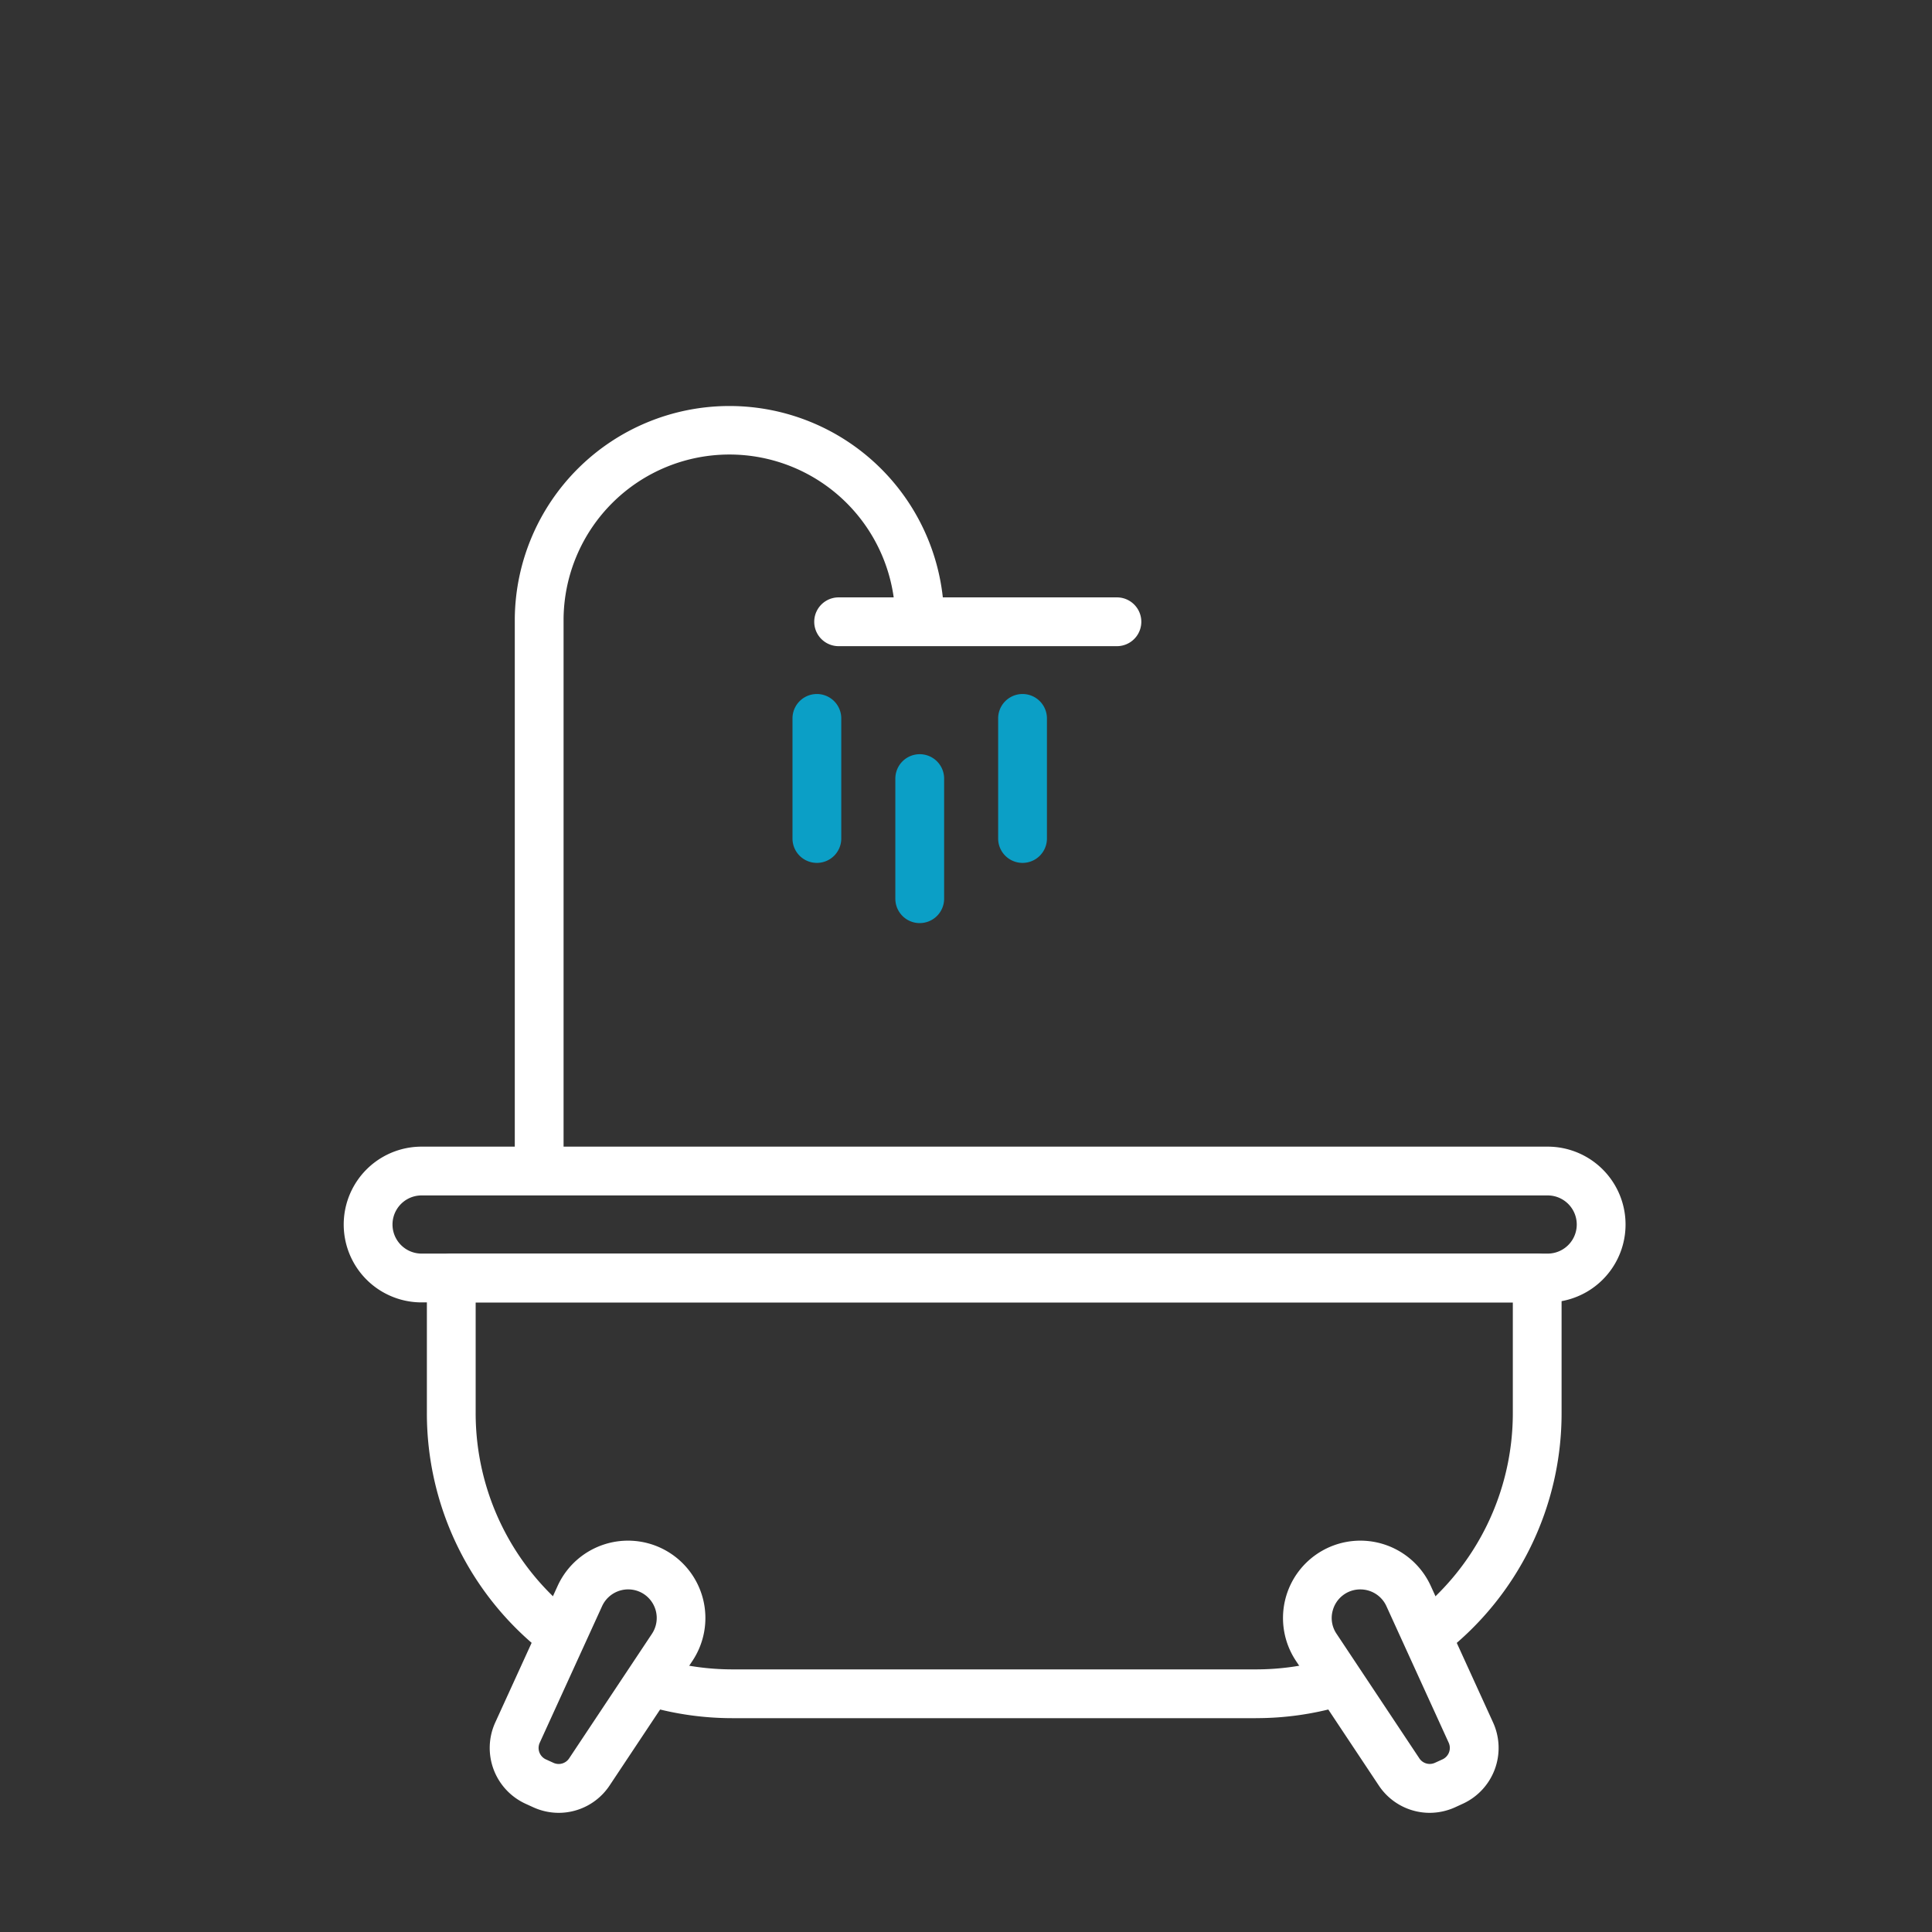
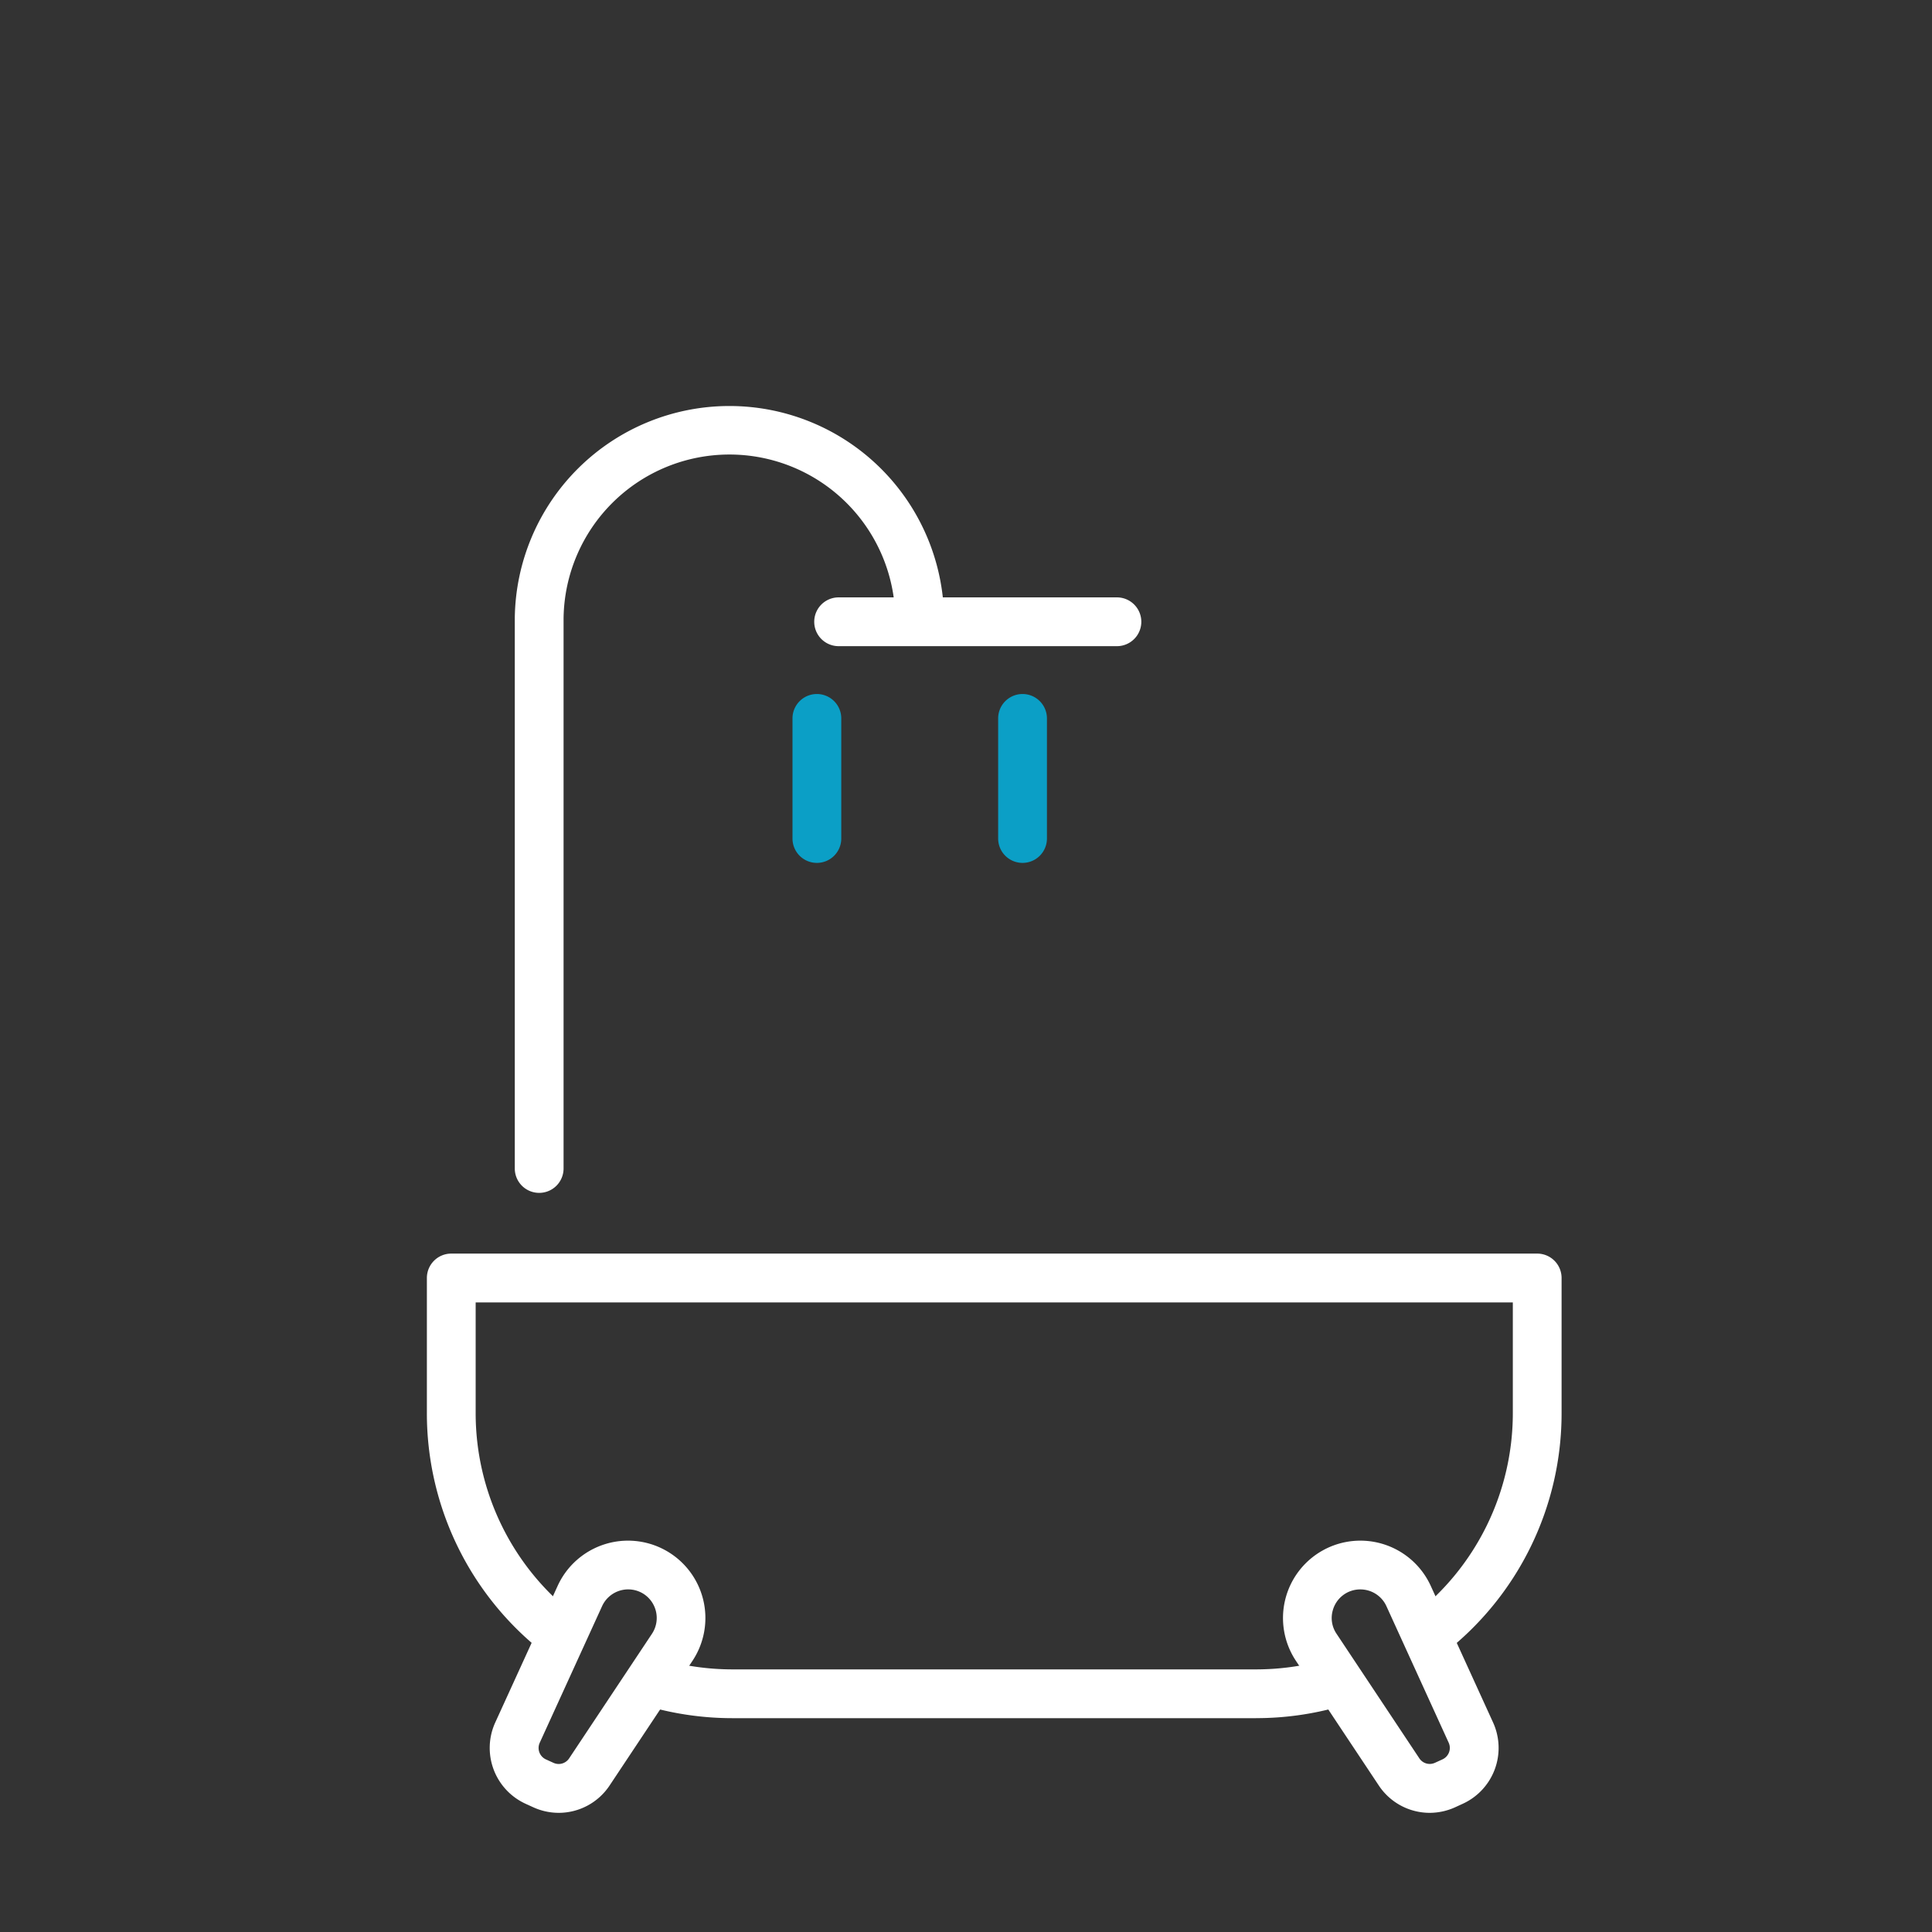
<svg xmlns="http://www.w3.org/2000/svg" width="84" height="84" viewBox="0 0 84 84">
  <rect x="0" y="0" width="84" height="84" fill="#333333" stroke="none" />
  <g transform="translate(19271 -7002)">
    <g transform="translate(-19256.055 7019.557)">
      <path d="M27.854,9.018h-12.1a1.06,1.06,0,0,1,0-2.121h12.1a1.06,1.06,0,0,1,0,2.121" transform="translate(5.763 1.519)" fill="#fff" />
      <path d="M8.779,47.923a1.053,1.053,0,0,1-.648-.222A13.21,13.21,0,0,1,2.962,37.179V31.336a1.06,1.06,0,0,1,1.06-1.06H51.237a1.06,1.06,0,0,1,1.06,1.06v5.843a13.216,13.216,0,0,1-5.13,10.492A1.06,1.06,0,1,1,45.864,46a11.111,11.111,0,0,0,4.313-8.819V32.4H5.083v4.782a11.108,11.108,0,0,0,4.346,8.845,1.06,1.06,0,0,1-.649,1.9" transform="translate(0.653 6.671)" fill="#fff" />
      <path d="M37.415,47.3H14.664a13.329,13.329,0,0,1-3.715-.526,1.06,1.06,0,1,1,.591-2.037,11.229,11.229,0,0,0,3.124.442H37.415a11.171,11.171,0,0,0,3.061-.425,1.061,1.061,0,0,1,.58,2.04,13.275,13.275,0,0,1-3.64.505" transform="translate(2.244 9.846)" fill="#fff" />
-       <path d="M52.345,33.238H3.385a3.386,3.386,0,0,1,0-6.772h48.96a3.386,3.386,0,0,1,0,6.772M3.385,28.587a1.264,1.264,0,1,0,0,2.529h48.96a1.264,1.264,0,1,0,0-2.529Z" transform="translate(0 5.831)" fill="#fff" />
      <path d="M8.2,52.338a2.672,2.672,0,0,1-1.113-.244l-.331-.151a2.669,2.669,0,0,1-1.318-3.532l2.714-5.942a3.364,3.364,0,1,1,5.861,3.261l-3.6,5.415A2.657,2.657,0,0,1,8.2,52.338M7.97,50.164a.544.544,0,0,0,.681-.194l3.6-5.415a1.244,1.244,0,0,0-.519-1.821,1.247,1.247,0,0,0-1.647.615L7.372,49.292a.547.547,0,0,0,.268.722Z" transform="translate(1.149 8.924)" fill="#fff" />
      <path d="M39.843,52.338a2.657,2.657,0,0,1-2.215-1.193l-3.6-5.415a3.364,3.364,0,1,1,5.861-3.261L42.6,48.411a2.669,2.669,0,0,1-1.317,3.532l-.329.151a2.686,2.686,0,0,1-1.114.244m.674-1.208h0Zm-3.688-8.506a1.236,1.236,0,0,0-1.193.9,1.217,1.217,0,0,0,.16,1.028l3.6,5.416a.542.542,0,0,0,.68.194l.329-.15a.547.547,0,0,0,.268-.722L37.961,43.35a1.244,1.244,0,0,0-1.132-.726" transform="translate(7.372 8.924)" fill="#fff" />
      <path d="M7.155,34.307a1.06,1.06,0,0,1-1.06-1.06V9.332a9.333,9.333,0,0,1,18.665,0,1.06,1.06,0,1,1-2.121,0,7.212,7.212,0,0,0-14.423,0V33.247a1.06,1.06,0,0,1-1.06,1.06" transform="translate(1.342)" fill="#fff" />
      <path d="M17.048,17.682a1.06,1.06,0,0,1-1.06-1.06V11.4a1.06,1.06,0,1,1,2.121,0v5.222a1.06,1.06,0,0,1-1.06,1.06" transform="translate(3.523 2.278)" fill="#0b9fc6" />
-       <path d="M20.711,19.828a1.06,1.06,0,0,1-1.06-1.06V13.545a1.06,1.06,0,0,1,2.121,0v5.222a1.06,1.06,0,0,1-1.06,1.06" transform="translate(4.332 2.75)" fill="#0b9fc6" />
      <path d="M24.374,17.682a1.06,1.06,0,0,1-1.06-1.06V11.4a1.06,1.06,0,0,1,2.121,0v5.222a1.06,1.06,0,0,1-1.06,1.06" transform="translate(5.139 2.278)" fill="#0b9fc6" />
      <rect width="55.73" height="61.261" transform="translate(0)" fill="none" />
    </g>
    <rect width="84" height="84" transform="translate(-19271 7002)" fill="none" />
  </g>
</svg>